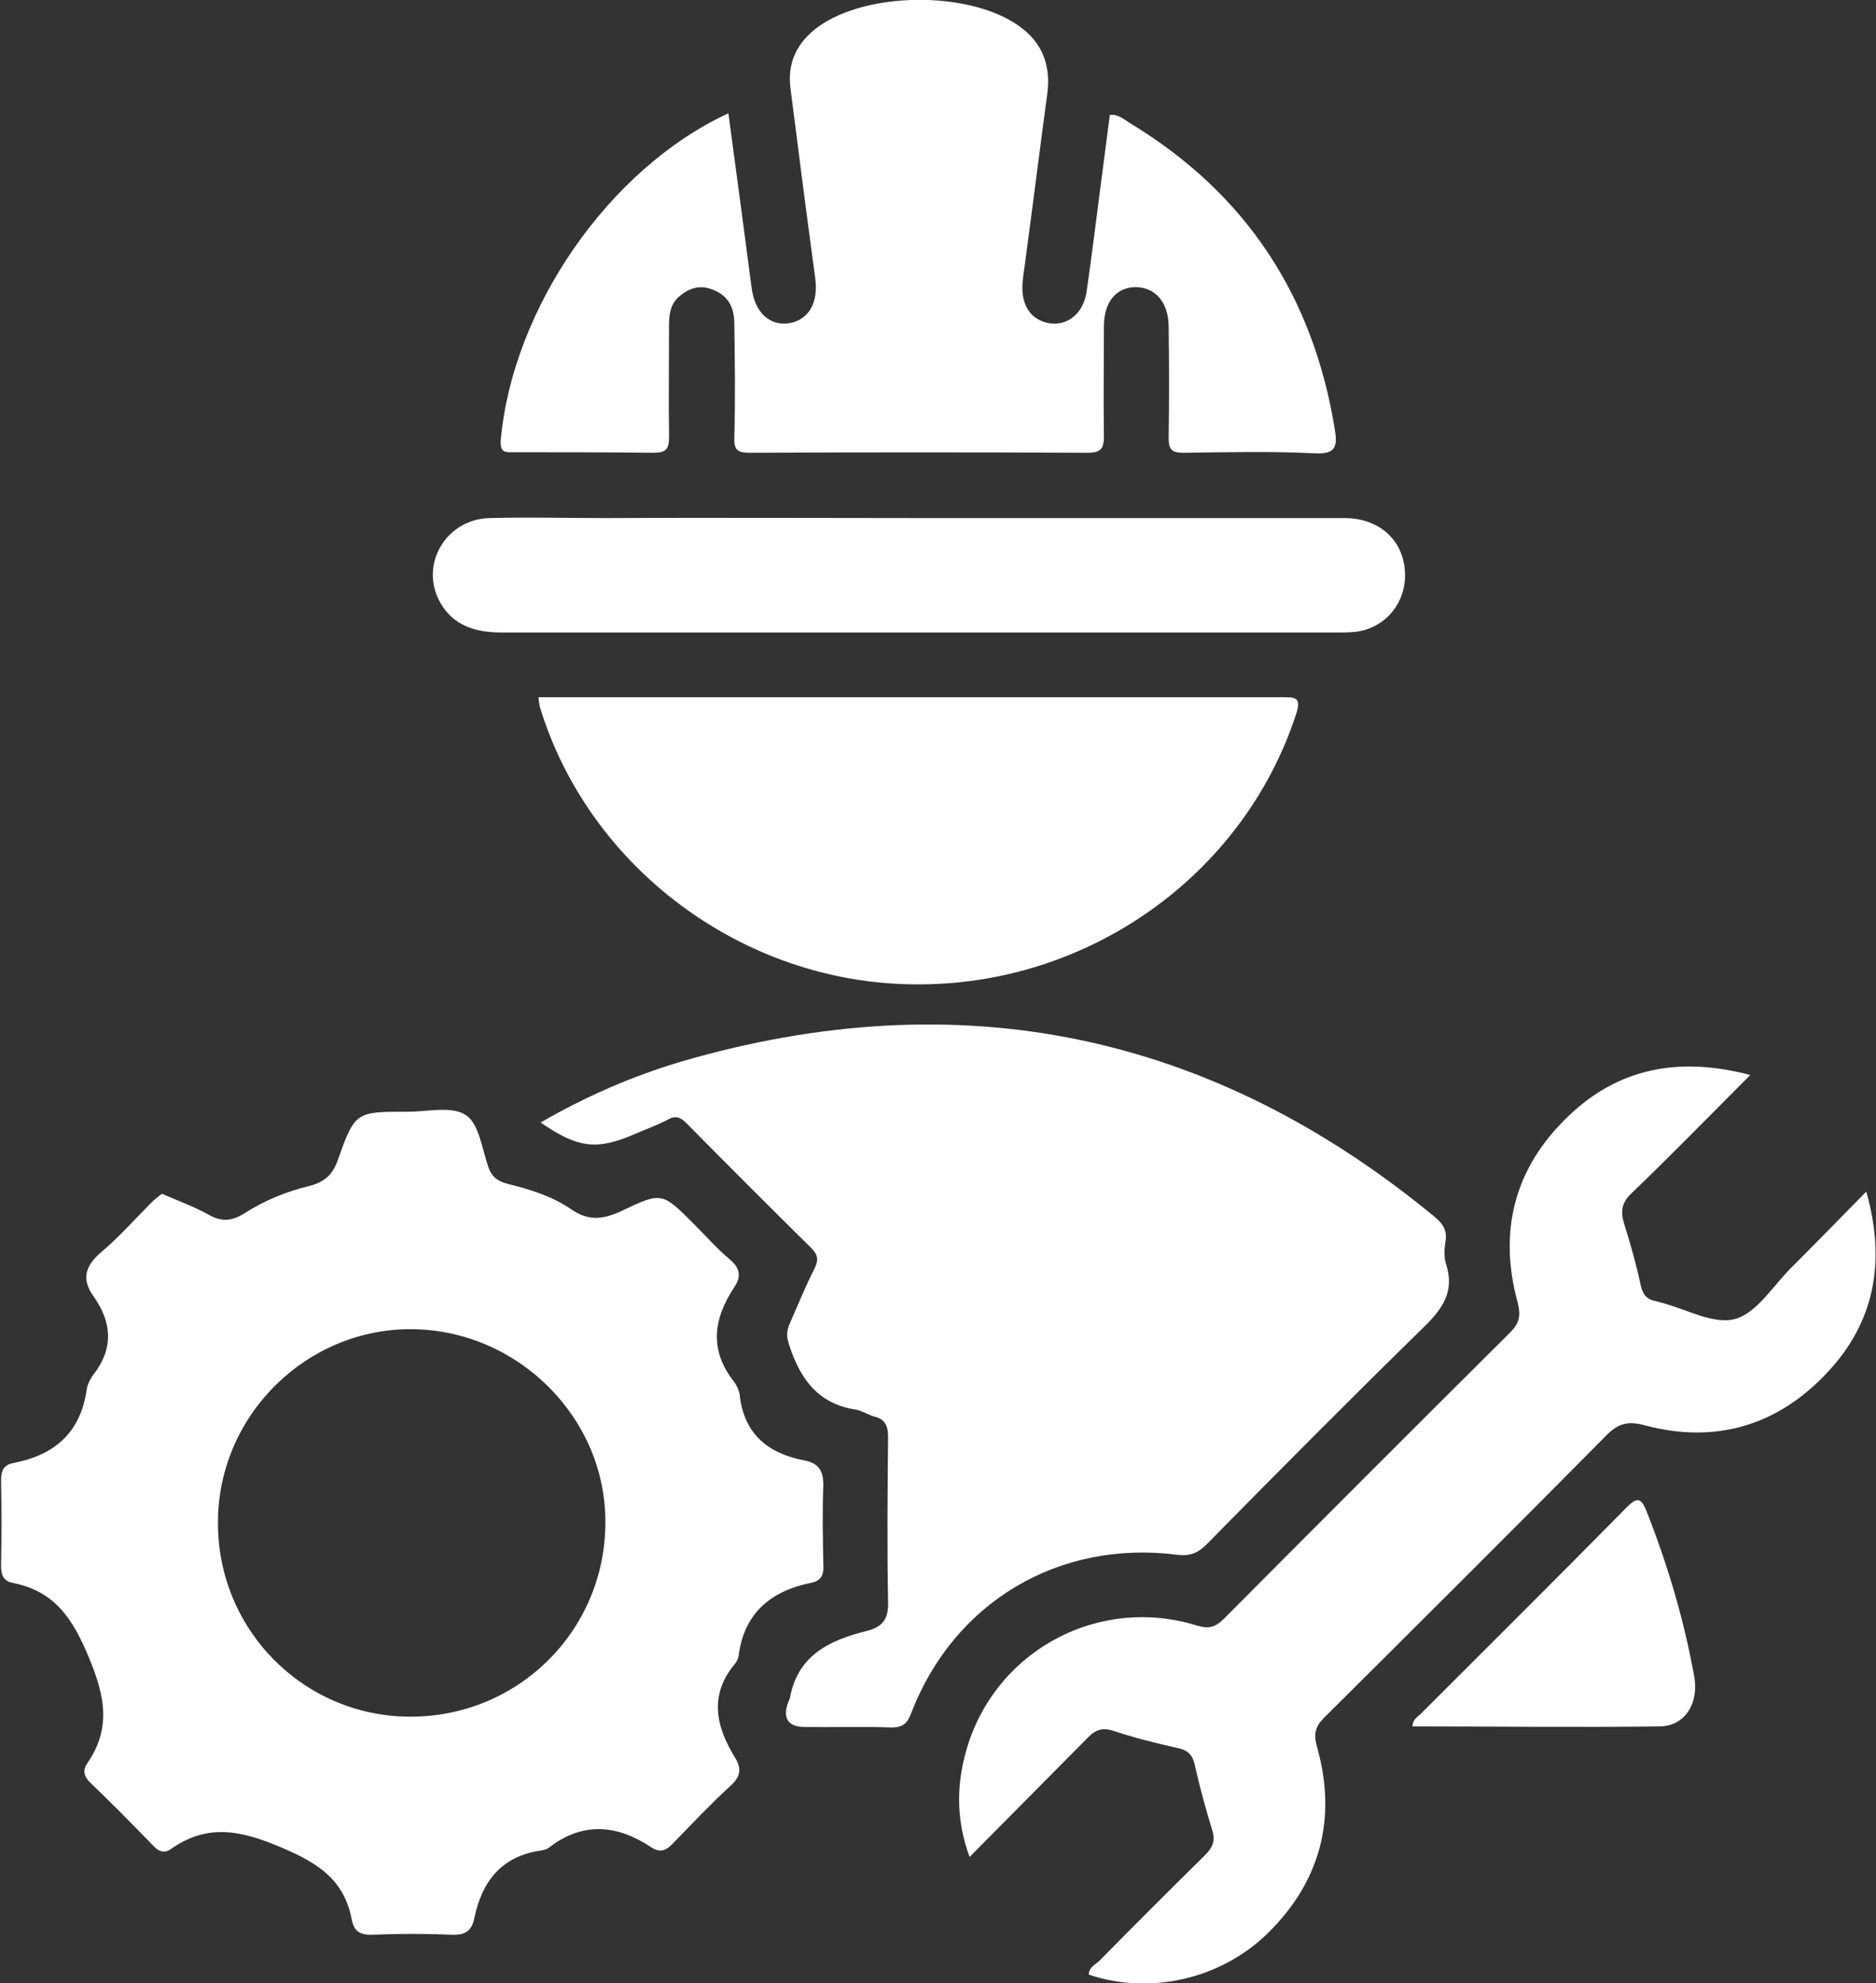
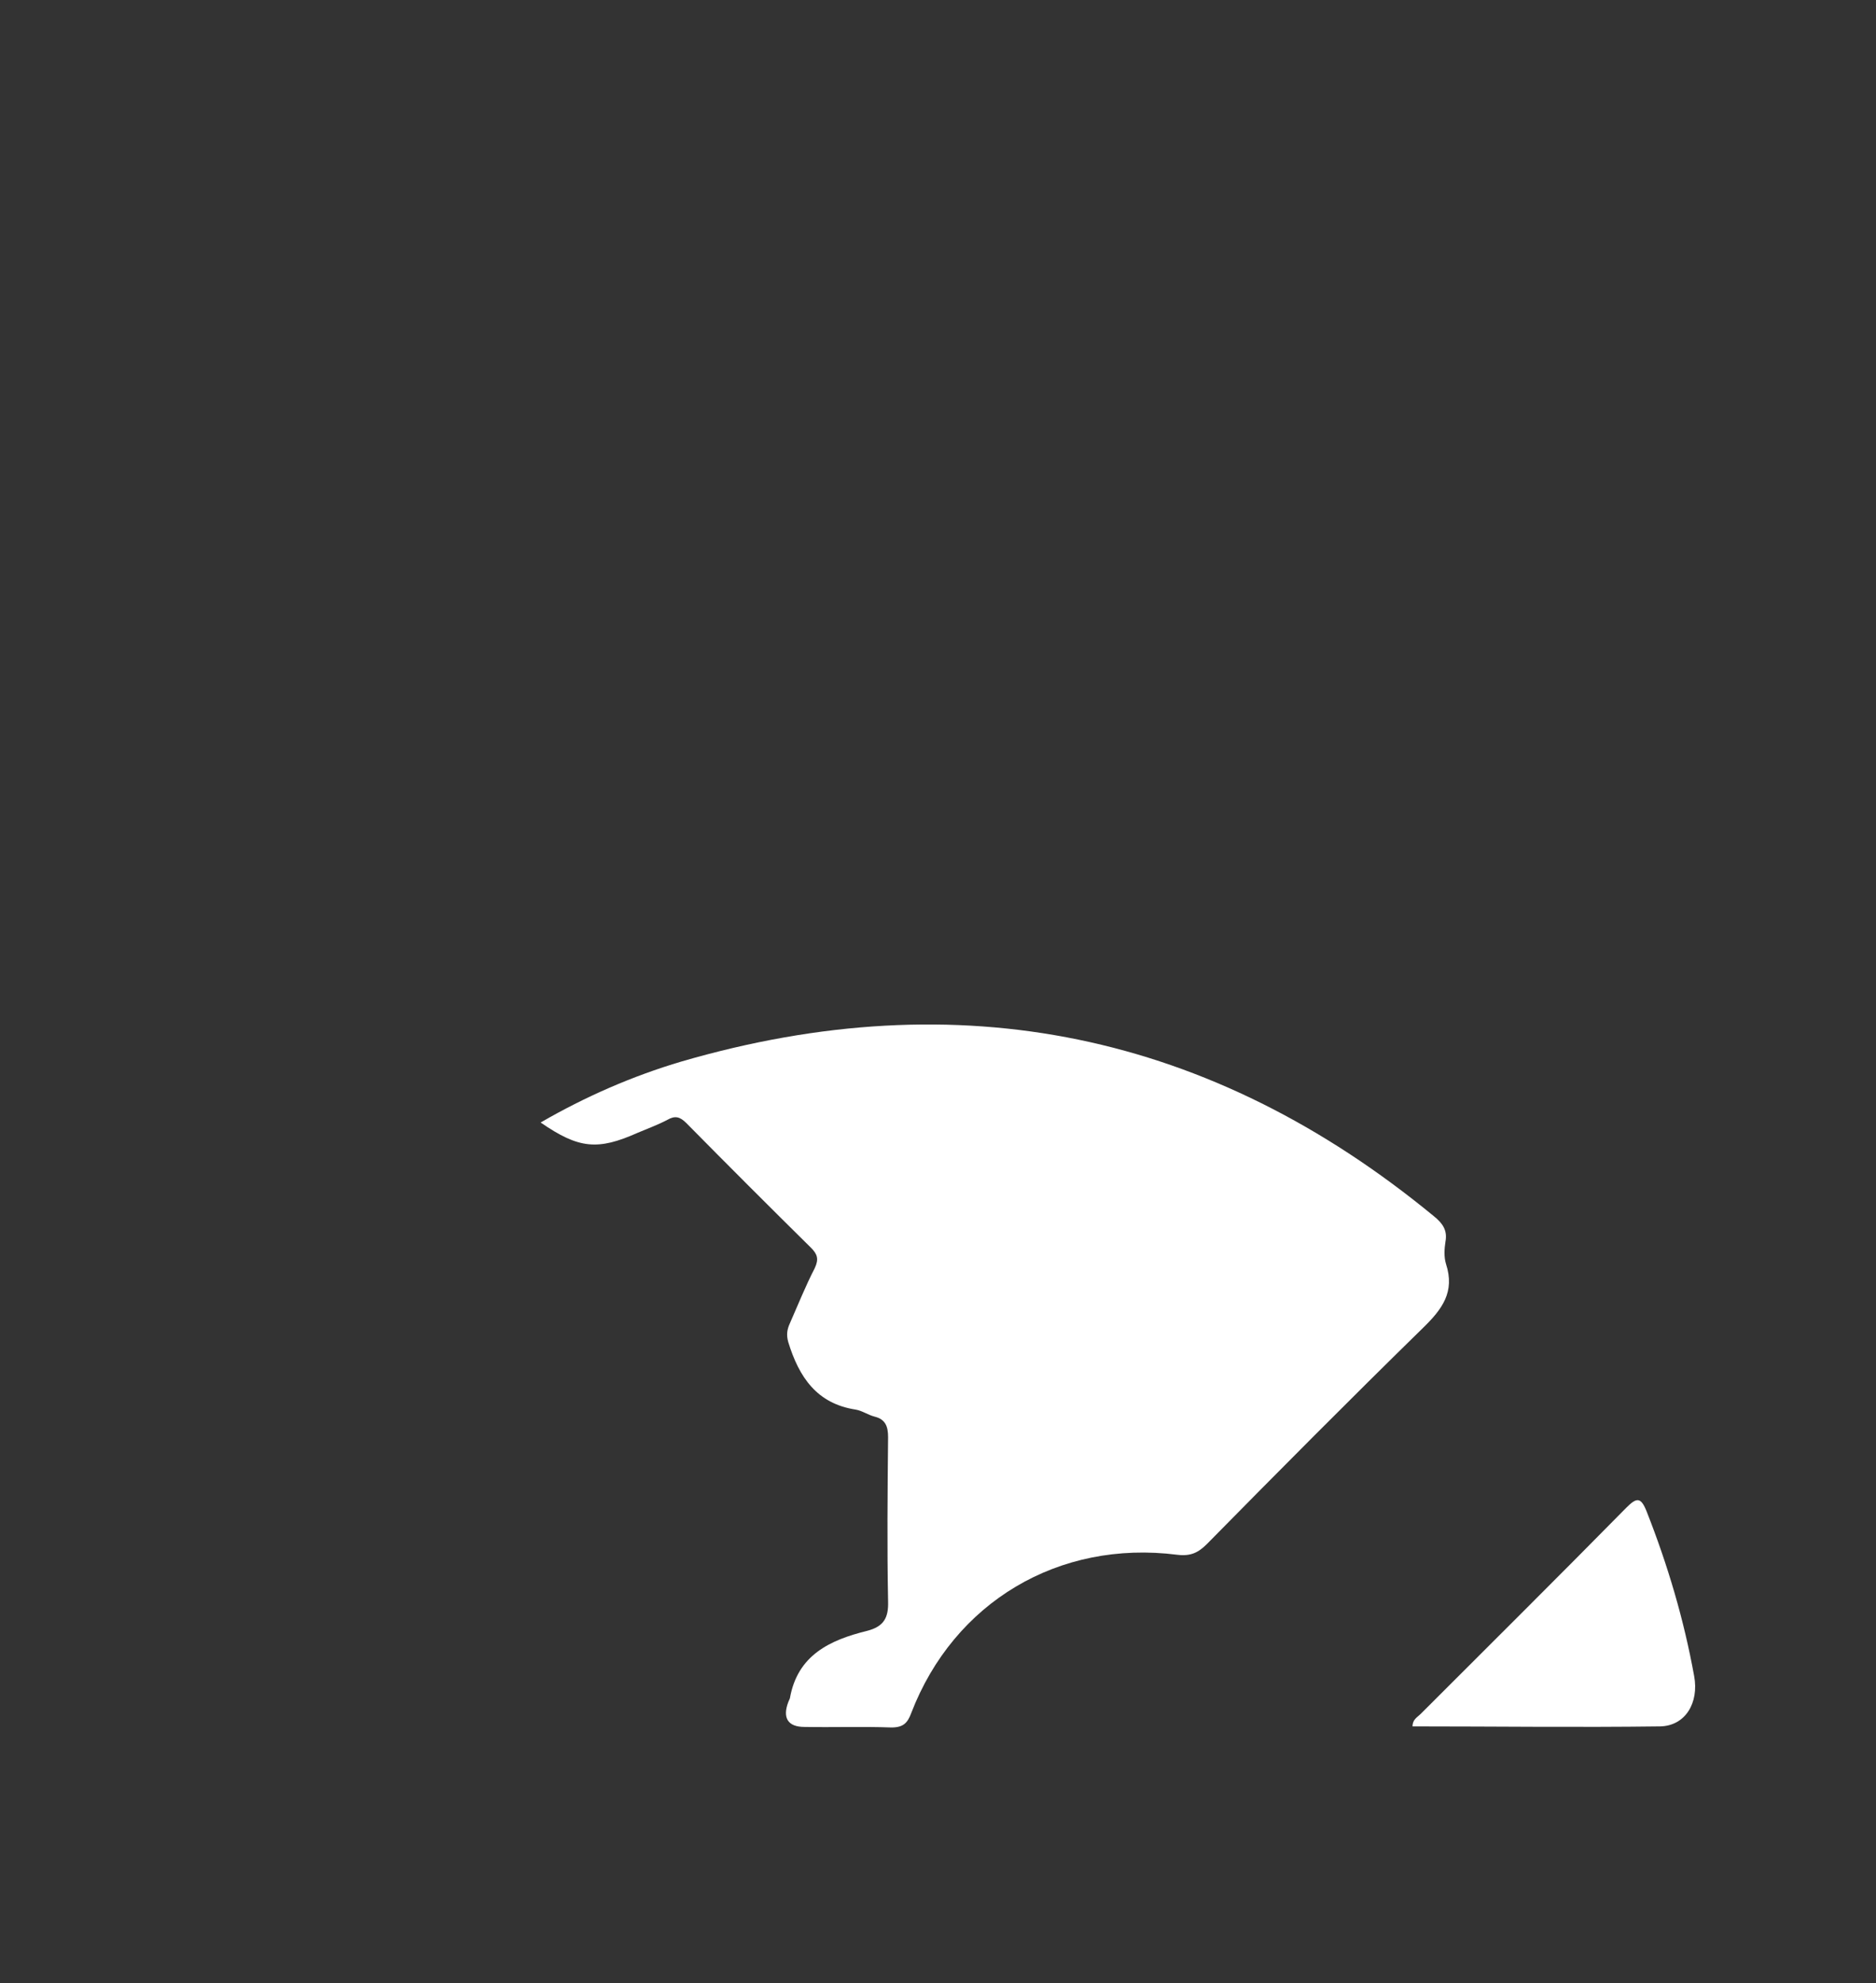
<svg xmlns="http://www.w3.org/2000/svg" version="1.1" x="0px" y="0px" width="347.7px" height="367.5px" viewBox="0 0 347.7 367.5" style="enable-background:new 0 0 347.7 367.5;" xml:space="preserve">
  <rect x="0" y="0" width="347.7" height="367.5" fill="#333333" stroke="none" />
  <style type="text/css">
	.st0{fill:#FFFFFF;}
</style>
  <defs>
</defs>
  <g>
    <path class="st0" d="M100.2,208c8.3-4.8,17-8.6,26.1-11.3c51.5-15,98.1-5.4,139.5,28.7c1.6,1.3,2.5,2.6,2.1,4.7   c-0.2,1.3-0.3,2.8,0.1,4.1c1.7,5.2-0.7,8.4-4.3,11.9c-13.5,13.2-26.8,26.6-40,40c-1.6,1.6-3,2.3-5.5,2c-22-2.8-41.4,8.8-49.3,29.3   c-0.7,1.9-1.5,2.7-3.7,2.7c-5.4-0.2-10.7,0-16.1-0.1c-3.1,0-4.1-1.7-3-4.6c0.1-0.2,0.2-0.5,0.3-0.7c1.4-8,7.4-10.8,14.3-12.5   c3.1-0.8,4-2.4,3.9-5.5c-0.2-10.1-0.1-20.2,0-30.4c0-2-0.5-3.3-2.5-3.8c-1.2-0.3-2.3-1.1-3.5-1.3c-7.2-1.1-10.5-6-12.5-12.5   c-0.4-1.4-0.2-2.4,0.3-3.5c1.5-3.4,2.9-6.9,4.6-10.2c0.8-1.7,0.5-2.6-0.7-3.8c-7.7-7.6-15.4-15.3-23.1-23.1   c-1.2-1.2-2.1-1.4-3.5-0.6c-1.7,0.9-3.6,1.6-5.5,2.4C110.8,213.2,107.3,212.9,100.2,208z" />
-     <path class="st0" d="M135,21c1.5,11,2.9,21.7,4.3,32.3c0.6,4.6,3.3,7.1,6.9,6.6c3.7-0.6,5.5-3.8,4.9-8.3   c-1.6-11.8-3.1-23.5-4.6-35.3c-0.6-4.8,1.3-8.5,5.1-11.3c9.1-6.6,27.9-6.7,37.1-0.3c4.5,3.1,6.1,7.4,5.4,12.7   c-1.4,10.4-2.7,20.8-4.1,31.2c-0.2,1.4-0.4,2.7-0.5,4.1c-0.2,4,1.6,6.6,5,7.2c3.4,0.5,6.3-1.8,6.9-5.9c0.9-6.3,1.7-12.6,2.5-18.9   c0.6-4.6,1.2-9.2,1.8-13.8c1.5-0.2,2.6,0.8,3.7,1.5c21.5,13,34,32,38,56.8c0.5,3.1,0.2,4.6-3.7,4.4c-8.1-0.4-16.2-0.2-24.4-0.1   c-2.1,0-2.7-0.6-2.7-2.7c0.1-6.9,0.1-13.7,0-20.6c0-4.6-2.5-7.4-6.2-7.4c-3.6,0.1-5.8,2.8-5.8,7.3c0,6.7-0.1,13.5,0,20.2   c0,2.3-0.4,3.2-3,3.2c-20.9-0.1-41.7-0.1-62.6,0c-2.3,0-3-0.5-2.9-2.9c0.2-7,0.1-14,0-21c0-3-1.1-5.3-4.2-6.4   c-2.4-0.9-4.4-0.1-6.2,1.5c-1.5,1.4-1.7,3.3-1.7,5.2c0,6.9-0.1,13.8,0,20.6c0,2.3-0.5,3-2.9,3c-8.6-0.1-17.2-0.1-25.9-0.1   c-1.4,0-2.5,0.2-2.4-2.1C94.9,57.4,112.7,31.3,135,21z" />
-     <path class="st0" d="M324.4,199.2c-7.7,7.7-14.7,14.9-22,21.9c-1.8,1.7-2.1,3.3-1.4,5.6c1.2,3.8,2.3,7.7,3.1,11.5   c0.4,1.7,1.1,2.6,2.8,2.9c0.4,0.1,0.7,0.2,1.1,0.3c4.6,1.2,9.6,4.1,13.6,3c4-1.1,7-6.1,10.3-9.4c4.6-4.6,9.1-9.2,14-14.2   c3.7,13.1,1.5,24.3-7.3,33.6c-9.2,9.8-20.7,13.2-33.8,9.7c-3.3-0.9-5.1-0.2-7.3,2.1c-17.2,17.4-34.6,34.7-52,52   c-1.7,1.7-2.1,3-1.4,5.5c3.7,13.1,0.7,24.8-9,34.4c-8.8,8.7-22,11.6-33.3,7.8c0-1.3,1.1-1.8,1.9-2.5c6.5-6.6,13-13.1,19.6-19.6   c1.4-1.4,2-2.6,1.4-4.6c-1.2-3.9-2.3-7.9-3.2-11.9c-0.4-2-1.2-3-3.3-3.4c-4-0.9-8-1.9-11.9-3.2c-2-0.6-3.2-0.2-4.6,1.2   c-7.2,7.3-14.4,14.5-22,22.2c-2.7-7.4-2.4-14.3-0.2-21.1c5.8-17.6,24.5-27.3,42.3-21.8c2.3,0.7,3.5,0.3,5.1-1.3   c17.6-17.7,35.3-35.4,53-53c1.7-1.7,2-3.1,1.4-5.5c-3.6-13.1-0.7-24.8,9.1-34.3C299.8,197.9,311.1,195.7,324.4,199.2z" />
-     <path class="st0" d="M99.8,129.2c16.8,0,33.2,0,49.7,0c29.4,0,58.7,0,88.1,0c2.4,0,3.7-0.1,2.6,3.2c-9.8,29.9-38.7,50.4-70.9,50   c-31.7-0.3-60.3-21.7-69.3-51.6C99.9,130.3,99.9,130,99.8,129.2z" />
-     <path class="st0" d="M170.5,96c26.2,0,52.5,0,78.7,0c6.9,0,11.5,4.7,11.2,11.2c-0.3,5.3-4.2,9.4-9.4,9.9c-1,0.1-2,0.1-3,0.1   c-51.7,0-103.4,0-155.1,0c-5.2,0-9.4-1.5-11.7-6.3C78,104,83,96.2,90.7,96c7.1-0.2,14.2,0,21.4,0C131.5,95.9,151,96,170.5,96z" />
    <path class="st0" d="M261.8,319.9c0-1.3,0.9-1.7,1.5-2.3c12.7-12.7,25.5-25.4,38.1-38.2c1.9-1.9,2.7-2.1,3.8,0.7   c3.9,9.9,6.9,20,8.8,30.5c0.9,4.9-1.6,9.2-6.3,9.3C292.4,320.1,277.1,319.9,261.8,319.9z" />
-     <path class="st0" d="M149,270.6c-6.7-1.3-11.1-4.9-11.9-12.1c-0.1-0.8-0.5-1.7-1-2.4c-4.7-5.9-3.9-11.7,0-17.6   c1.3-1.9,1.1-3.5-0.8-5.1c-2.4-2-4.5-4.4-6.7-6.6c-5.8-5.8-5.9-6-13.2-2.5c-3.4,1.6-6.2,2.1-9.5-0.2c-3.5-2.4-7.6-3.7-11.7-4.7   c-2-0.5-3.2-1.4-3.8-3.5c-1.1-3.3-1.7-7.8-4.1-9.3c-2.6-1.7-7-0.6-10.6-0.6c-9.7,0-9.9-0.1-13.1,9c-1,2.8-2.6,4.1-5.4,4.8   c-4.2,1-8.3,2.7-12,5.1c-2.3,1.4-4.2,1.5-6.5,0.2c-2.7-1.5-5.7-2.6-8.7-3.9c-0.6,0.5-1.3,1-1.8,1.5c-3.1,3.1-6,6.4-9.3,9.2   c-3.1,2.6-3.9,5.1-1.5,8.4c3.3,4.7,3.7,9.5,0,14.3c-0.6,0.8-1.1,1.7-1.3,2.7c-1.1,8.1-5.9,12.3-13.6,13.8c-1.8,0.3-2.3,1.4-2.3,3.2   c0.1,5.2,0.1,10.5,0,15.7c0,1.7,0.3,2.9,2.1,3.3c7.8,1.5,11.2,6.6,14.2,13.9c3,7.2,4.1,13.1-0.3,19.5c-0.9,1.3-0.7,2.4,0.5,3.6   c4,3.8,7.8,7.7,11.7,11.7c1,1.1,2.1,1.5,3.3,0.6c6.9-4.8,13.1-3.4,20.6-0.2c6.8,2.9,11.5,6,12.9,13.3c0.4,2.2,1.6,2.9,3.9,2.8   c4.9-0.2,9.8-0.2,14.6,0c2.4,0.1,3.7-0.6,4.2-3c1.4-6.9,5.1-11.6,12.4-12.6c0.5-0.1,1-0.2,1.4-0.5c6.3-4.9,12.7-4.3,19-0.1   c1.7,1.1,2.8,0.6,4.1-0.8c3.5-3.6,6.9-7.2,10.6-10.6c1.8-1.6,2.1-3.1,0.9-5.1c-3.6-5.8-5-11.7,0-17.6c0.3-0.4,0.5-0.9,0.6-1.4   c1-7.9,6-12,13.4-13.5c2.1-0.4,2.4-1.7,2.3-3.5c-0.1-4.9-0.2-9.8,0-14.6C152.6,272.5,151.7,271.1,149,270.6z M75.9,318.1   c-19.8-0.1-35.7-16.3-35.5-36.2c0.1-19.8,16.6-35.9,36.2-35.6c19.6,0.3,35.8,16.6,35.6,36C112.1,302.2,96,318.2,75.9,318.1z" />
  </g>
</svg>